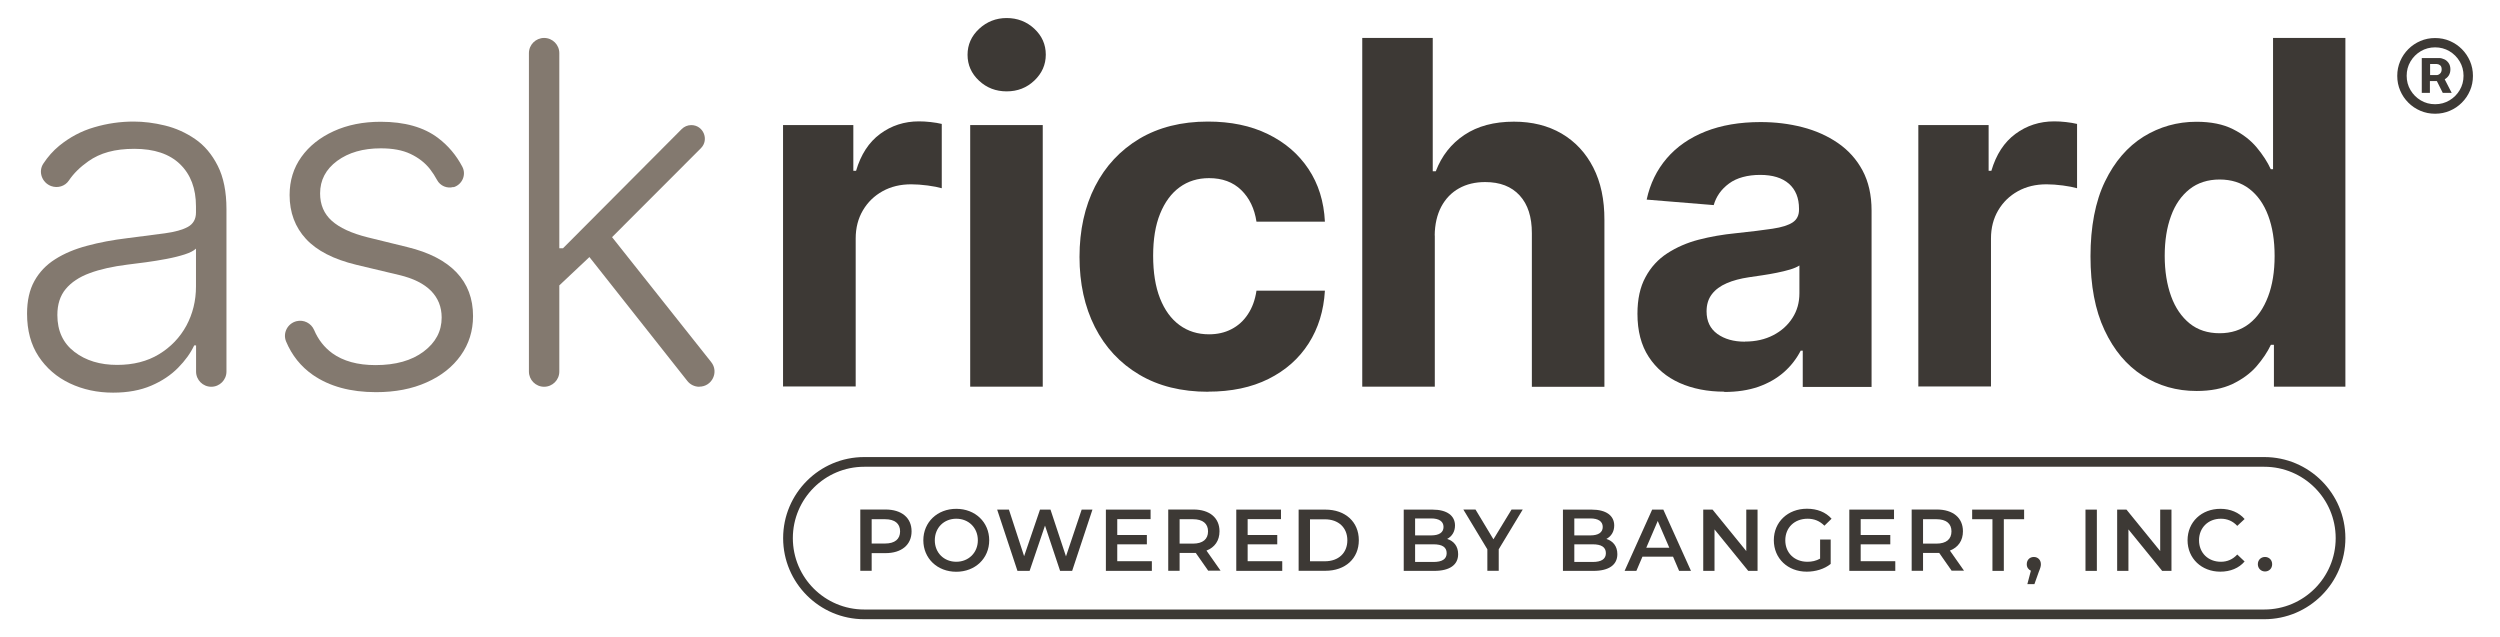
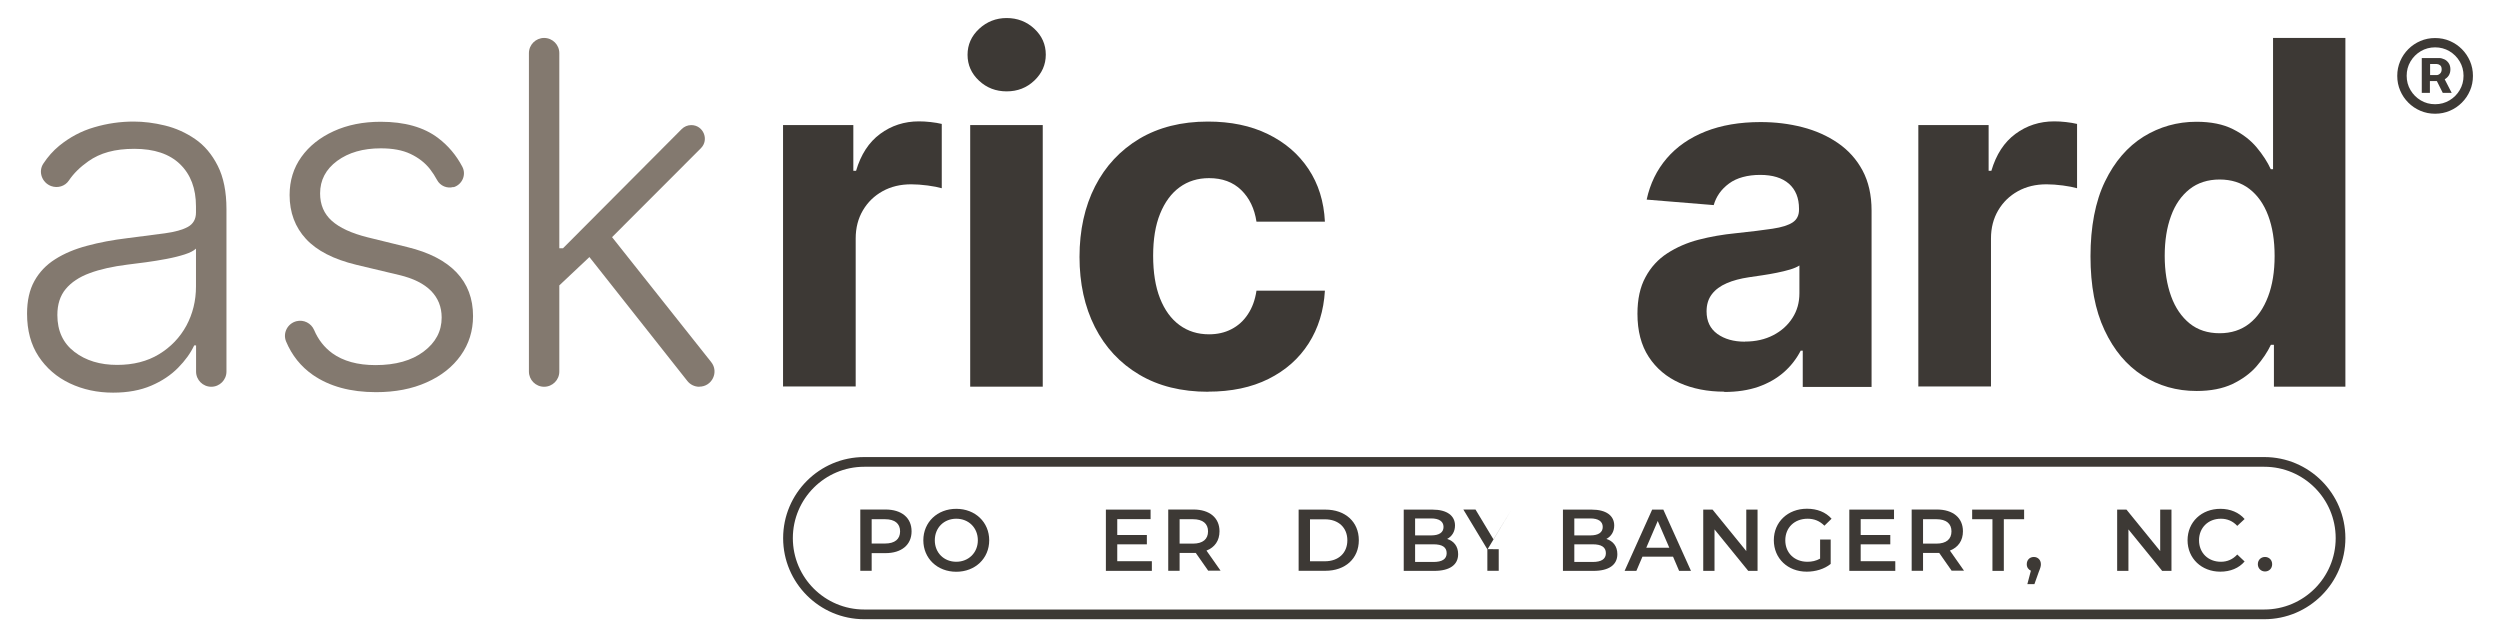
<svg xmlns="http://www.w3.org/2000/svg" id="Layer_1" version="1.1" viewBox="0 0 255 65">
  <defs>
    <style>
      .st0 {
        fill: #83796f;
      }

      .st1 {
        fill: #3d3935;
      }
    </style>
  </defs>
  <g>
    <path class="st1" d="M230.96,63.16H88.15c-4.56,0-8.27-3.71-8.27-8.27s3.71-8.27,8.27-8.27h142.81c4.56,0,8.27,3.71,8.27,8.27s-3.71,8.27-8.27,8.27ZM88.15,47.61c-4.01,0-7.28,3.26-7.28,7.28s3.26,7.28,7.28,7.28h142.81c4.01,0,7.28-3.26,7.28-7.28s-3.27-7.28-7.28-7.28H88.15Z" />
    <g>
      <path class="st1" d="M92.98,54.2c0,1.37-1.02,2.22-2.66,2.22h-1.41v1.8h-1.16v-6.25h2.57c1.64,0,2.66.84,2.66,2.22h0ZM91.81,54.2c0-.79-.53-1.24-1.54-1.24h-1.36v2.48h1.36c1.02,0,1.54-.46,1.54-1.24Z" />
      <path class="st1" d="M94.18,55.11c0-1.85,1.43-3.21,3.36-3.21s3.36,1.36,3.36,3.21-1.43,3.21-3.36,3.21-3.36-1.36-3.36-3.21ZM99.74,55.11c0-1.28-.94-2.2-2.2-2.2s-2.19.92-2.19,2.2.94,2.19,2.19,2.19,2.2-.92,2.2-2.19Z" />
-       <path class="st1" d="M111.43,51.98l-2.07,6.25h-1.23l-1.54-4.62-1.57,4.62h-1.24l-2.07-6.25h1.2l1.55,4.75,1.62-4.75h1.07l1.58,4.77,1.6-4.77h1.11-.01Z" />
      <path class="st1" d="M117.49,57.26v.97h-4.69v-6.25h4.56v.97h-3.4v1.62h3.02v.95h-3.02v1.72h3.52v.02h.01Z" />
      <path class="st1" d="M123.25,58.23l-1.28-1.83h-1.65v1.82h-1.16v-6.25h2.57c1.64,0,2.66.84,2.66,2.22,0,.95-.48,1.64-1.33,1.97l1.44,2.05h-1.25v.02ZM121.68,52.96h-1.36v2.49h1.36c1.02,0,1.54-.46,1.54-1.25s-.53-1.24-1.54-1.24Z" />
-       <path class="st1" d="M130.79,57.26v.97h-4.69v-6.25h4.56v.97h-3.4v1.62h3.02v.95h-3.02v1.72h3.52v.02h.01Z" />
      <path class="st1" d="M132.46,51.98h2.73c2.03,0,3.41,1.25,3.41,3.12s-1.38,3.12-3.41,3.12h-2.73v-6.25h0ZM135.14,57.25c1.39,0,2.29-.85,2.29-2.14s-.9-2.14-2.29-2.14h-1.52v4.28h1.52Z" />
      <path class="st1" d="M148.73,56.53c0,1.07-.84,1.7-2.44,1.7h-3.11v-6.25h2.93c1.5,0,2.3.63,2.3,1.62,0,.64-.32,1.12-.8,1.37.67.21,1.12.74,1.12,1.55h0ZM144.34,52.89v1.72h1.64c.8,0,1.26-.29,1.26-.86s-.46-.87-1.26-.87h-1.64ZM147.56,56.42c0-.62-.47-.9-1.35-.9h-1.87v1.8h1.87c.87,0,1.35-.28,1.35-.9Z" />
-       <path class="st1" d="M152.87,56.02v2.2h-1.16v-2.19l-2.45-4.06h1.24l1.83,3.04,1.85-3.04h1.14l-2.44,4.04h-.01Z" />
+       <path class="st1" d="M152.87,56.02v2.2h-1.16v-2.19l-2.45-4.06h1.24l1.83,3.04,1.85-3.04l-2.44,4.04h-.01Z" />
      <path class="st1" d="M164.97,56.53c0,1.07-.84,1.7-2.44,1.7h-3.11v-6.25h2.93c1.5,0,2.3.63,2.3,1.62,0,.64-.32,1.12-.8,1.37.67.21,1.12.74,1.12,1.55h0ZM160.58,52.89v1.72h1.64c.8,0,1.26-.29,1.26-.86s-.46-.87-1.26-.87h-1.64ZM163.8,56.42c0-.62-.47-.9-1.35-.9h-1.87v1.8h1.87c.87,0,1.35-.28,1.35-.9Z" />
      <path class="st1" d="M170.65,56.78h-3.12l-.62,1.45h-1.2l2.81-6.25h1.14l2.82,6.25h-1.21l-.62-1.45h0ZM170.27,55.87l-1.18-2.73-1.17,2.73h2.35,0Z" />
      <path class="st1" d="M179.27,51.98v6.25h-.95l-3.44-4.23v4.23h-1.15v-6.25h.95l3.44,4.23v-4.23h1.15Z" />
      <path class="st1" d="M185.63,55.03h1.1v2.49c-.65.53-1.56.79-2.44.79-1.94,0-3.36-1.35-3.36-3.21s1.43-3.21,3.38-3.21c1.04,0,1.92.35,2.51,1.02l-.73.71c-.49-.49-1.05-.71-1.72-.71-1.33,0-2.27.9-2.27,2.2s.94,2.19,2.26,2.19c.45,0,.88-.09,1.29-.32v-1.95h-.02,0Z" />
      <path class="st1" d="M193.32,57.26v.97h-4.69v-6.25h4.56v.97h-3.4v1.62h3.02v.95h-3.02v1.72h3.52v.02h0Z" />
      <path class="st1" d="M199.08,58.23l-1.28-1.83h-1.65v1.82h-1.16v-6.25h2.57c1.64,0,2.66.84,2.66,2.22,0,.95-.48,1.64-1.33,1.97l1.44,2.05h-1.25v.02h0ZM197.51,52.96h-1.36v2.49h1.36c1.02,0,1.54-.46,1.54-1.25s-.53-1.24-1.54-1.24Z" />
      <path class="st1" d="M203.23,52.96h-2.07v-.98h5.3v.98h-2.07v5.27h-1.16v-5.27h0Z" />
      <path class="st1" d="M208.17,57.55c0,.2-.04.36-.21.77l-.45,1.26h-.72l.36-1.37c-.25-.11-.42-.34-.42-.66,0-.45.31-.74.72-.74s.72.3.72.74Z" />
-       <path class="st1" d="M212.72,51.98h1.16v6.25h-1.16v-6.25Z" />
      <path class="st1" d="M221.49,51.98v6.25h-.95l-3.44-4.23v4.23h-1.15v-6.25h.95l3.44,4.23v-4.23h1.15Z" />
      <path class="st1" d="M223.13,55.11c0-1.87,1.43-3.21,3.35-3.21,1.02,0,1.89.37,2.47,1.04l-.75.7c-.45-.49-1.02-.73-1.67-.73-1.29,0-2.23.91-2.23,2.2s.94,2.19,2.23,2.19c.65,0,1.21-.24,1.67-.74l.75.71c-.58.68-1.45,1.04-2.48,1.04-1.91,0-3.34-1.35-3.34-3.21h0Z" />
      <path class="st1" d="M230.3,57.55c0-.45.33-.74.73-.74s.73.29.73.74-.33.74-.73.74-.73-.31-.73-.74Z" />
    </g>
  </g>
  <g>
    <g>
      <path class="st0" d="M11.53,40.05c-1.61,0-3.08-.32-4.41-.95s-2.39-1.55-3.18-2.74c-.79-1.2-1.18-2.65-1.18-4.37,0-1.32.25-2.43.75-3.33s1.2-1.64,2.12-2.22c.91-.58,2-1.04,3.25-1.37,1.25-.34,2.63-.6,4.13-.78,1.49-.19,2.76-.35,3.79-.49,1.04-.14,1.83-.36,2.37-.66.54-.3.82-.79.82-1.46v-.63c0-1.82-.54-3.25-1.62-4.3-1.08-1.05-2.64-1.57-4.66-1.57s-3.49.42-4.7,1.27c-.84.59-1.5,1.24-1.99,1.97-.39.58-1.14.8-1.8.56h0c-.93-.34-1.35-1.46-.8-2.29.46-.7,1-1.31,1.62-1.82,1.07-.87,2.26-1.51,3.58-1.89,1.32-.39,2.66-.58,4.01-.58,1.02,0,2.08.13,3.19.4s2.13.73,3.08,1.38,1.72,1.56,2.31,2.73c.59,1.16.89,2.64.89,4.42v16.57c0,.85-.69,1.55-1.55,1.55h0c-.85,0-1.55-.69-1.55-1.55v-2.67h-.19c-.37.79-.92,1.55-1.65,2.29s-1.64,1.35-2.74,1.82-2.39.71-3.87.71c0,0-.02,0-.02,0ZM11.95,37.22c1.64,0,3.07-.36,4.27-1.09,1.2-.73,2.13-1.7,2.79-2.91.65-1.21.98-2.54.98-4v-3.86c-.23.22-.62.42-1.15.59s-1.16.33-1.86.46-1.4.25-2.09.34c-.69.09-1.32.17-1.88.24-1.51.19-2.79.47-3.86.87-1.07.39-1.88.94-2.45,1.62-.57.69-.85,1.57-.85,2.65,0,1.62.58,2.87,1.74,3.76,1.16.89,2.61,1.33,4.36,1.33Z" />
      <path class="st0" d="M46.26,19.07h0c-.66.19-1.36-.11-1.68-.71-.21-.39-.45-.76-.72-1.11-.51-.65-1.17-1.16-1.99-1.55s-1.83-.57-3.03-.57c-1.81,0-3.29.43-4.45,1.28-1.16.86-1.74,1.96-1.74,3.32,0,1.15.4,2.08,1.19,2.79.79.71,2.02,1.28,3.67,1.69l4.03.99c2.23.54,3.91,1.41,5.03,2.59s1.68,2.66,1.68,4.45c0,1.51-.42,2.84-1.25,4.01s-1.99,2.09-3.48,2.75c-1.49.67-3.21,1-5.17,1-2.6,0-4.75-.59-6.44-1.76-1.23-.86-2.14-2-2.73-3.41-.36-.87.16-1.85,1.07-2.07h0c.73-.18,1.49.2,1.79.9.42.99,1.04,1.77,1.84,2.36,1.12.81,2.59,1.22,4.42,1.22,2.05,0,3.69-.46,4.91-1.38,1.23-.92,1.84-2.08,1.84-3.47,0-1.08-.36-1.98-1.08-2.72-.72-.73-1.81-1.28-3.26-1.62l-4.36-1.04c-2.32-.56-4.03-1.44-5.14-2.64s-1.67-2.7-1.67-4.48c0-1.47.4-2.76,1.2-3.88.8-1.12,1.9-1.99,3.3-2.63s3-.96,4.79-.96c2.44,0,4.4.55,5.86,1.66,1.02.77,1.85,1.75,2.47,2.93.43.82-.02,1.83-.91,2.09v-.03h.01Z" />
      <path class="st0" d="M71.33,39.44h0c1.3,0,2.02-1.5,1.21-2.51l-10.11-12.74,9.06-9.07c.87-.87.25-2.36-.98-2.36h0c-.37,0-.72.15-.98.41l-12.1,12.15h-.38V5.42c0-.85-.69-1.55-1.55-1.55h0c-.85,0-1.55.69-1.55,1.55v32.48c0,.85.69,1.55,1.55,1.55h0c.85,0,1.55-.69,1.55-1.55v-8.79l3.07-2.89,9.99,12.64c.29.37.74.59,1.22.59h0Z" />
      <g>
        <path class="st1" d="M79.87,39.44V12.76h7.17v4.66h.28c.49-1.66,1.3-2.91,2.45-3.76,1.15-.85,2.47-1.28,3.96-1.28.37,0,.77.02,1.2.07.43.05.8.11,1.13.19v6.56c-.35-.1-.83-.2-1.44-.28s-1.17-.12-1.68-.12c-1.09,0-2.06.23-2.91.7-.85.47-1.52,1.12-2.01,1.95-.49.83-.74,1.79-.74,2.88v15.09h-7.4v.02h0Z" />
        <path class="st1" d="M102.68,9.32c-1.1,0-2.04-.36-2.82-1.09-.78-.73-1.17-1.61-1.17-2.64s.39-1.91,1.18-2.65c.79-.73,1.73-1.1,2.81-1.1s2.04.36,2.82,1.09,1.17,1.61,1.17,2.64-.39,1.91-1.17,2.65c-.78.74-1.72,1.1-2.82,1.1ZM98.96,39.44V12.76h7.4v26.68s-7.4,0-7.4,0Z" />
        <path class="st1" d="M123.24,39.96c-2.73,0-5.08-.58-7.04-1.75-1.96-1.16-3.47-2.78-4.52-4.85-1.05-2.07-1.57-4.46-1.57-7.16s.53-5.13,1.59-7.2,2.57-3.68,4.52-4.85c1.96-1.16,4.28-1.75,6.98-1.75,2.33,0,4.37.42,6.11,1.27,1.75.85,3.13,2.03,4.15,3.56,1.02,1.53,1.58,3.32,1.68,5.38h-6.98c-.2-1.33-.72-2.41-1.55-3.22-.84-.82-1.94-1.22-3.29-1.22-1.15,0-2.15.31-3,.93s-1.51,1.52-1.99,2.7-.71,2.61-.71,4.29.23,3.15.7,4.34c.47,1.19,1.13,2.1,1.99,2.73s1.86.94,3.01.94c.84,0,1.61-.17,2.28-.52.68-.35,1.24-.85,1.68-1.52.45-.67.74-1.47.88-2.41h6.98c-.12,2.04-.67,3.83-1.66,5.38s-2.35,2.75-4.09,3.62c-1.74.87-3.79,1.3-6.17,1.3h.02Z" />
-         <path class="st1" d="M146.35,24.02v15.42h-7.4V3.87h7.19v13.6h.31c.6-1.57,1.57-2.81,2.92-3.71s3.03-1.35,5.05-1.35c1.85,0,3.47.4,4.86,1.21,1.38.81,2.46,1.96,3.23,3.46.77,1.5,1.15,3.29,1.14,5.38v16.99h-7.4v-15.67c0-1.64-.4-2.92-1.24-3.84s-2.01-1.37-3.52-1.37c-1.01,0-1.9.21-2.67.64s-1.37,1.05-1.81,1.87c-.43.82-.66,1.8-.67,2.94h0Z" />
        <path class="st1" d="M175.87,39.95c-1.7,0-3.22-.3-4.55-.89-1.33-.6-2.38-1.48-3.15-2.66-.77-1.18-1.15-2.64-1.15-4.4,0-1.48.27-2.73.82-3.73.54-1.01,1.28-1.82,2.22-2.43s2.01-1.08,3.2-1.39c1.2-.31,2.46-.53,3.78-.66,1.55-.16,2.8-.32,3.75-.46s1.64-.36,2.07-.65c.43-.29.64-.72.64-1.29v-.1c0-1.1-.35-1.95-1.03-2.55-.69-.6-1.66-.9-2.93-.9s-2.39.29-3.18.88c-.79.58-1.31,1.32-1.56,2.2l-6.84-.56c.35-1.62,1.03-3.02,2.05-4.21,1.02-1.19,2.34-2.1,3.95-2.74,1.62-.64,3.49-.96,5.62-.96,1.48,0,2.9.17,4.26.52,1.36.35,2.57.89,3.63,1.62,1.06.73,1.9,1.66,2.51,2.8s.92,2.5.92,4.09v17.99h-7.02v-3.7h-.21c-.43.83-1,1.57-1.72,2.2s-1.58,1.12-2.59,1.48c-1.01.35-2.17.53-3.49.53v-.03h0ZM177.99,34.84c1.09,0,2.05-.22,2.88-.65s1.49-1.02,1.96-1.76c.48-.74.71-1.58.71-2.52v-2.83c-.23.15-.55.29-.95.41-.4.12-.85.23-1.35.33s-1,.19-1.49.26c-.5.08-.95.14-1.36.2-.87.13-1.63.33-2.27.61-.65.28-1.15.65-1.51,1.12-.36.47-.54,1.05-.54,1.75,0,1.01.37,1.77,1.1,2.3.74.53,1.67.79,2.8.79h.02,0Z" />
        <path class="st1" d="M195.67,39.44V12.76h7.17v4.66h.28c.49-1.66,1.3-2.91,2.45-3.76s2.47-1.28,3.96-1.28c.37,0,.77.02,1.2.07.43.05.8.11,1.13.19v6.56c-.35-.1-.83-.2-1.44-.28s-1.17-.12-1.68-.12c-1.09,0-2.06.23-2.91.7-.85.47-1.52,1.12-2.01,1.95-.49.83-.74,1.79-.74,2.88v15.09h-7.4v.02h-.01Z" />
        <path class="st1" d="M224.05,39.88c-2.03,0-3.86-.52-5.5-1.57s-2.93-2.59-3.89-4.64c-.96-2.04-1.43-4.55-1.43-7.53s.49-5.6,1.48-7.63c.98-2.03,2.3-3.55,3.93-4.57,1.64-1.01,3.44-1.52,5.39-1.52,1.49,0,2.74.25,3.74.76,1,.5,1.81,1.13,2.43,1.88s1.09,1.48,1.42,2.2h.23V3.87h7.38v35.57h-7.29v-4.27h-.31c-.35.74-.84,1.47-1.47,2.2-.63.72-1.45,1.32-2.45,1.8-1,.47-2.22.71-3.66.71ZM226.4,33.99c1.19,0,2.2-.33,3.03-.98.83-.65,1.46-1.57,1.91-2.75s.67-2.56.67-4.15-.22-2.96-.66-4.13c-.44-1.17-1.08-2.07-1.91-2.71s-1.85-.96-3.04-.96-2.24.33-3.07.99-1.47,1.57-1.89,2.74c-.43,1.17-.64,2.52-.64,4.06s.22,2.92.65,4.11,1.07,2.11,1.89,2.78c.83.67,1.85,1,3.07,1h0Z" />
      </g>
    </g>
    <g>
      <path class="st1" d="M249.76,7.72c.12-.18.18-.4.18-.65s-.06-.47-.18-.64-.26-.3-.44-.38c-.17-.08-.35-.13-.52-.13h-1.78v3.55h.83v-1.2h.71l.6,1.2h.91l-.71-1.38c.15-.09.29-.21.4-.37ZM247.86,6.53h.69c.11,0,.22.04.33.12s.17.22.17.42-.06.34-.17.44-.23.15-.34.15h-.67v-1.13h-.01Z" />
      <path class="st1" d="M251.94,6.24c-.2-.46-.47-.87-.83-1.23-.35-.35-.76-.63-1.23-.83-.46-.2-.96-.3-1.5-.3s-1.03.1-1.5.3c-.46.2-.87.47-1.23.83-.35.35-.63.76-.83,1.23-.2.47-.3.96-.3,1.5s.1,1.03.3,1.5.47.87.83,1.23c.35.35.76.63,1.23.83s.96.3,1.5.3,1.03-.1,1.5-.3.87-.47,1.23-.83c.35-.35.63-.76.83-1.23.2-.46.3-.96.3-1.5s-.1-1.03-.3-1.5ZM250.89,9.19c-.26.44-.61.79-1.05,1.05s-.92.39-1.46.39-1.02-.13-1.46-.39-.79-.61-1.05-1.05c-.26-.44-.39-.92-.39-1.46s.13-1.02.39-1.46.61-.79,1.05-1.05.93-.39,1.46-.39,1.02.13,1.46.39c.44.26.79.61,1.05,1.05.26.44.39.92.39,1.46s-.13,1.02-.39,1.46Z" />
    </g>
  </g>
</svg>